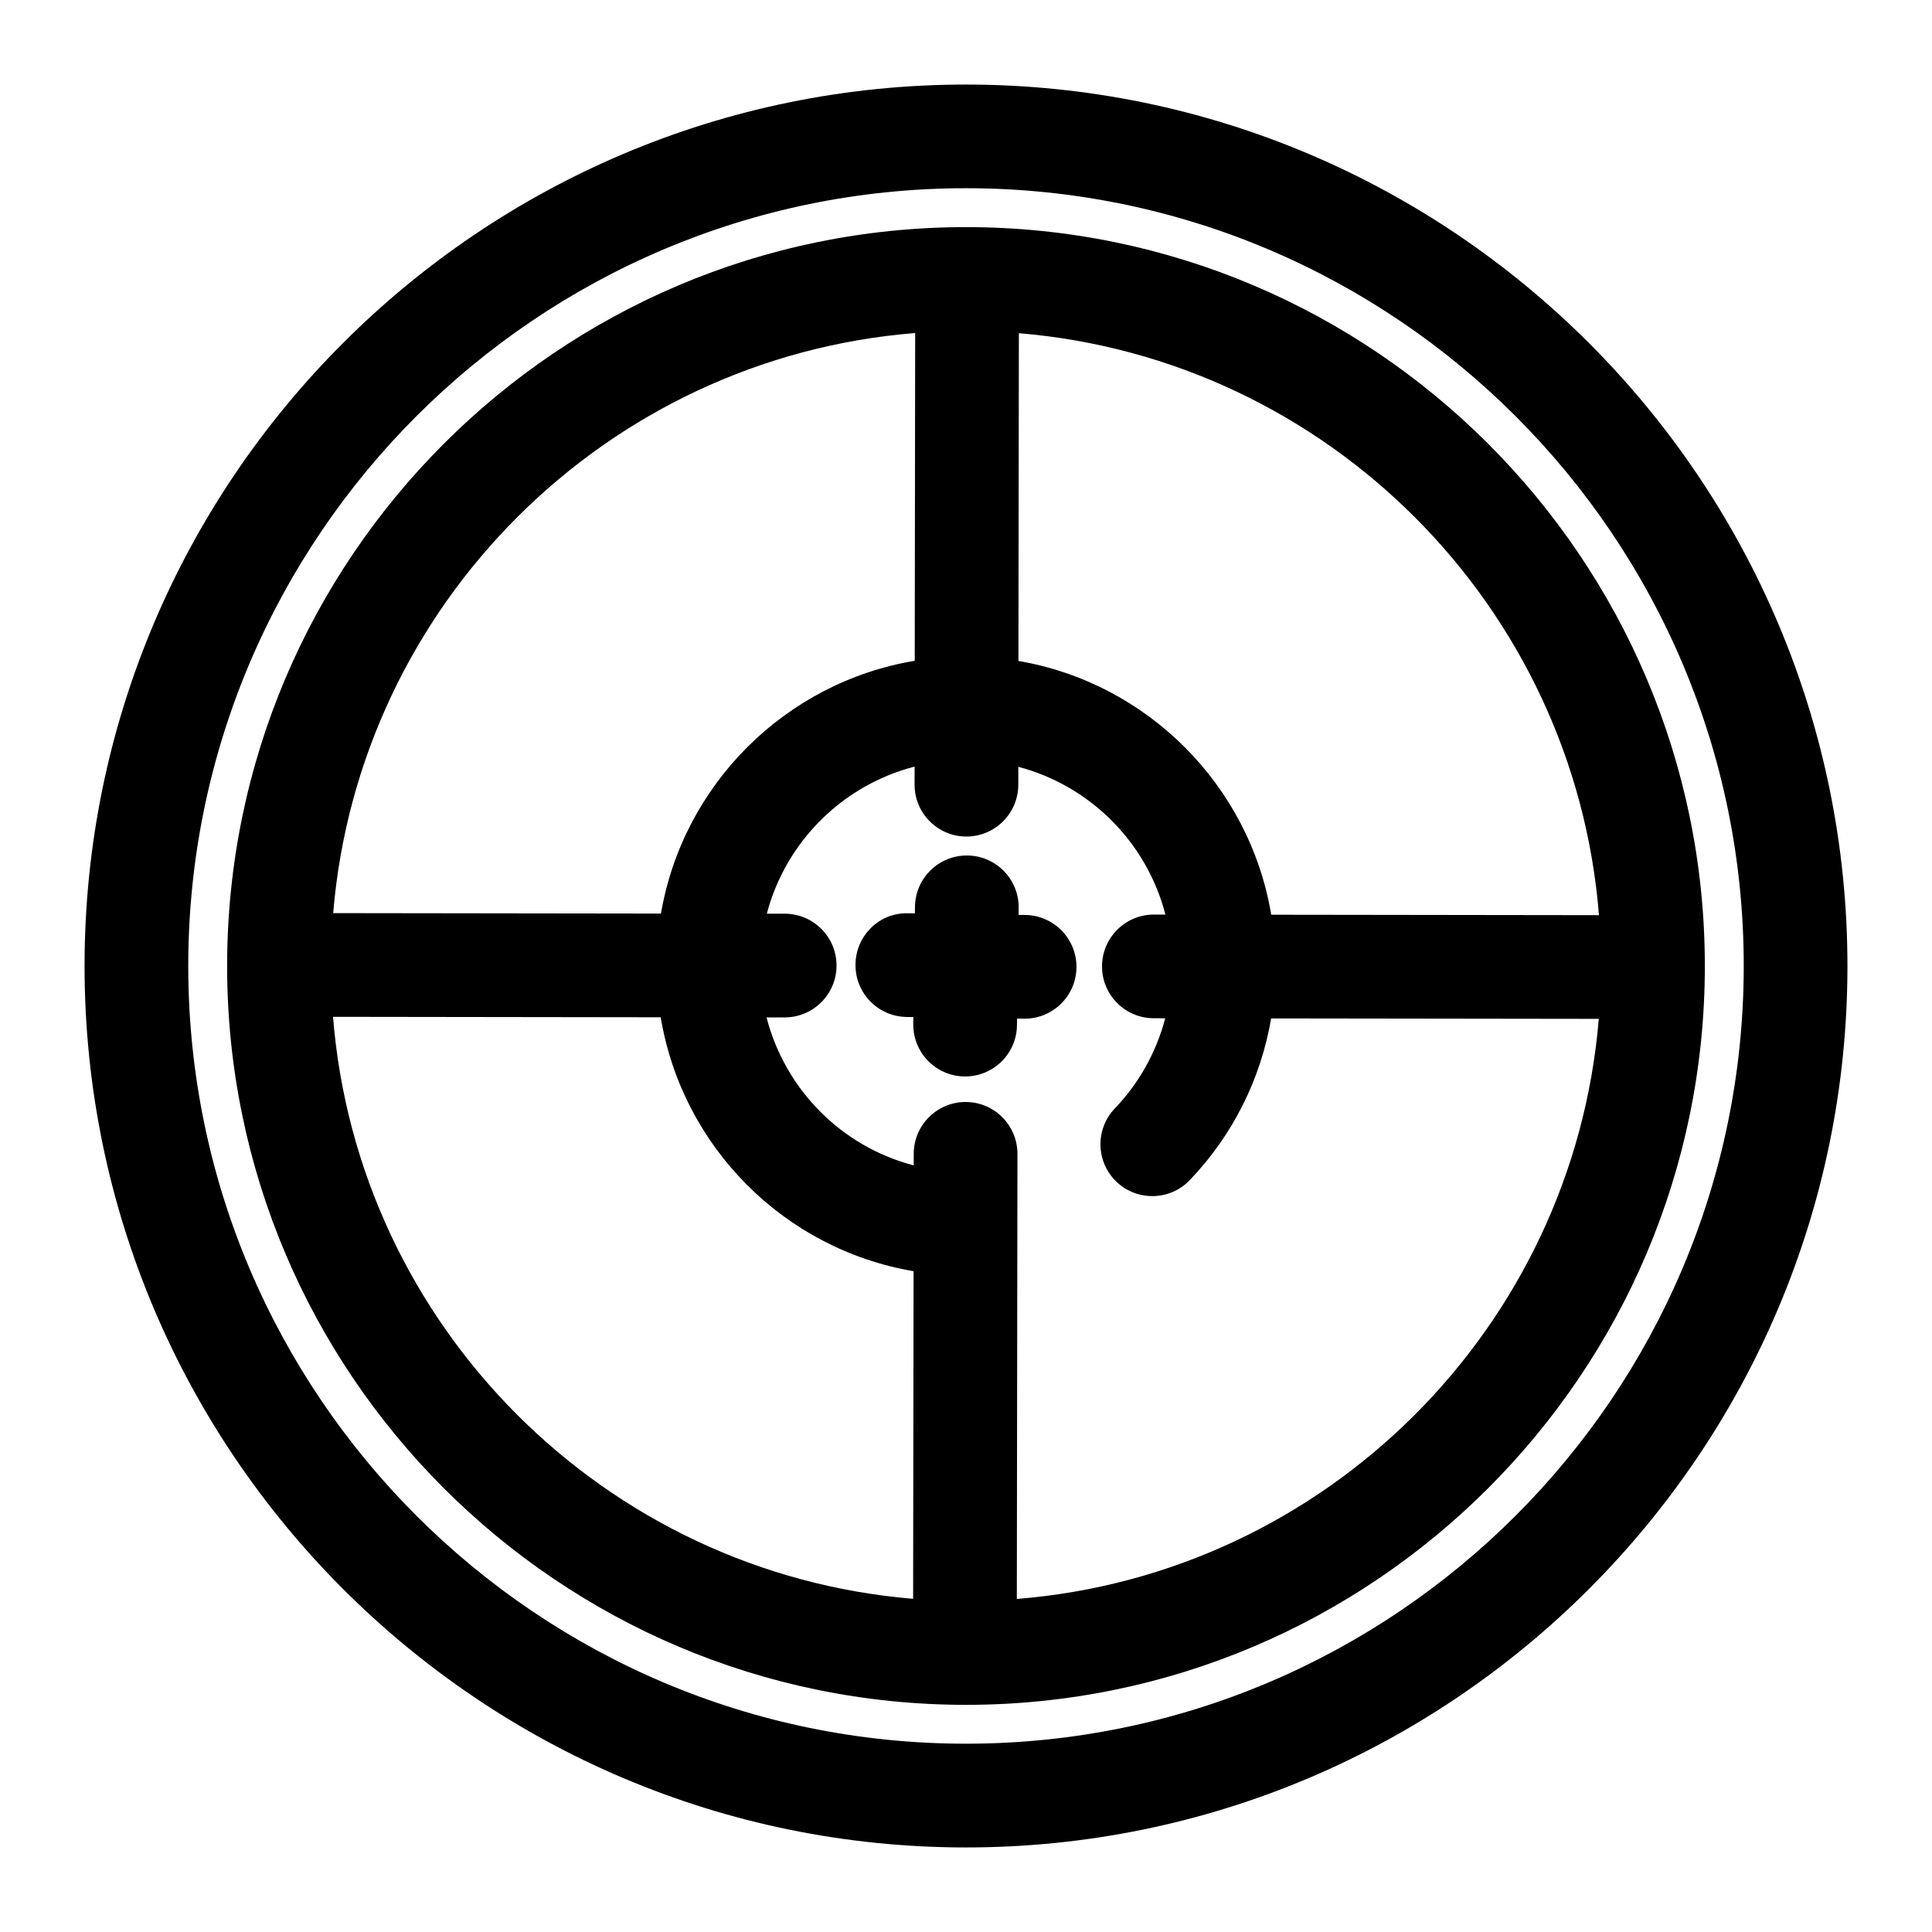
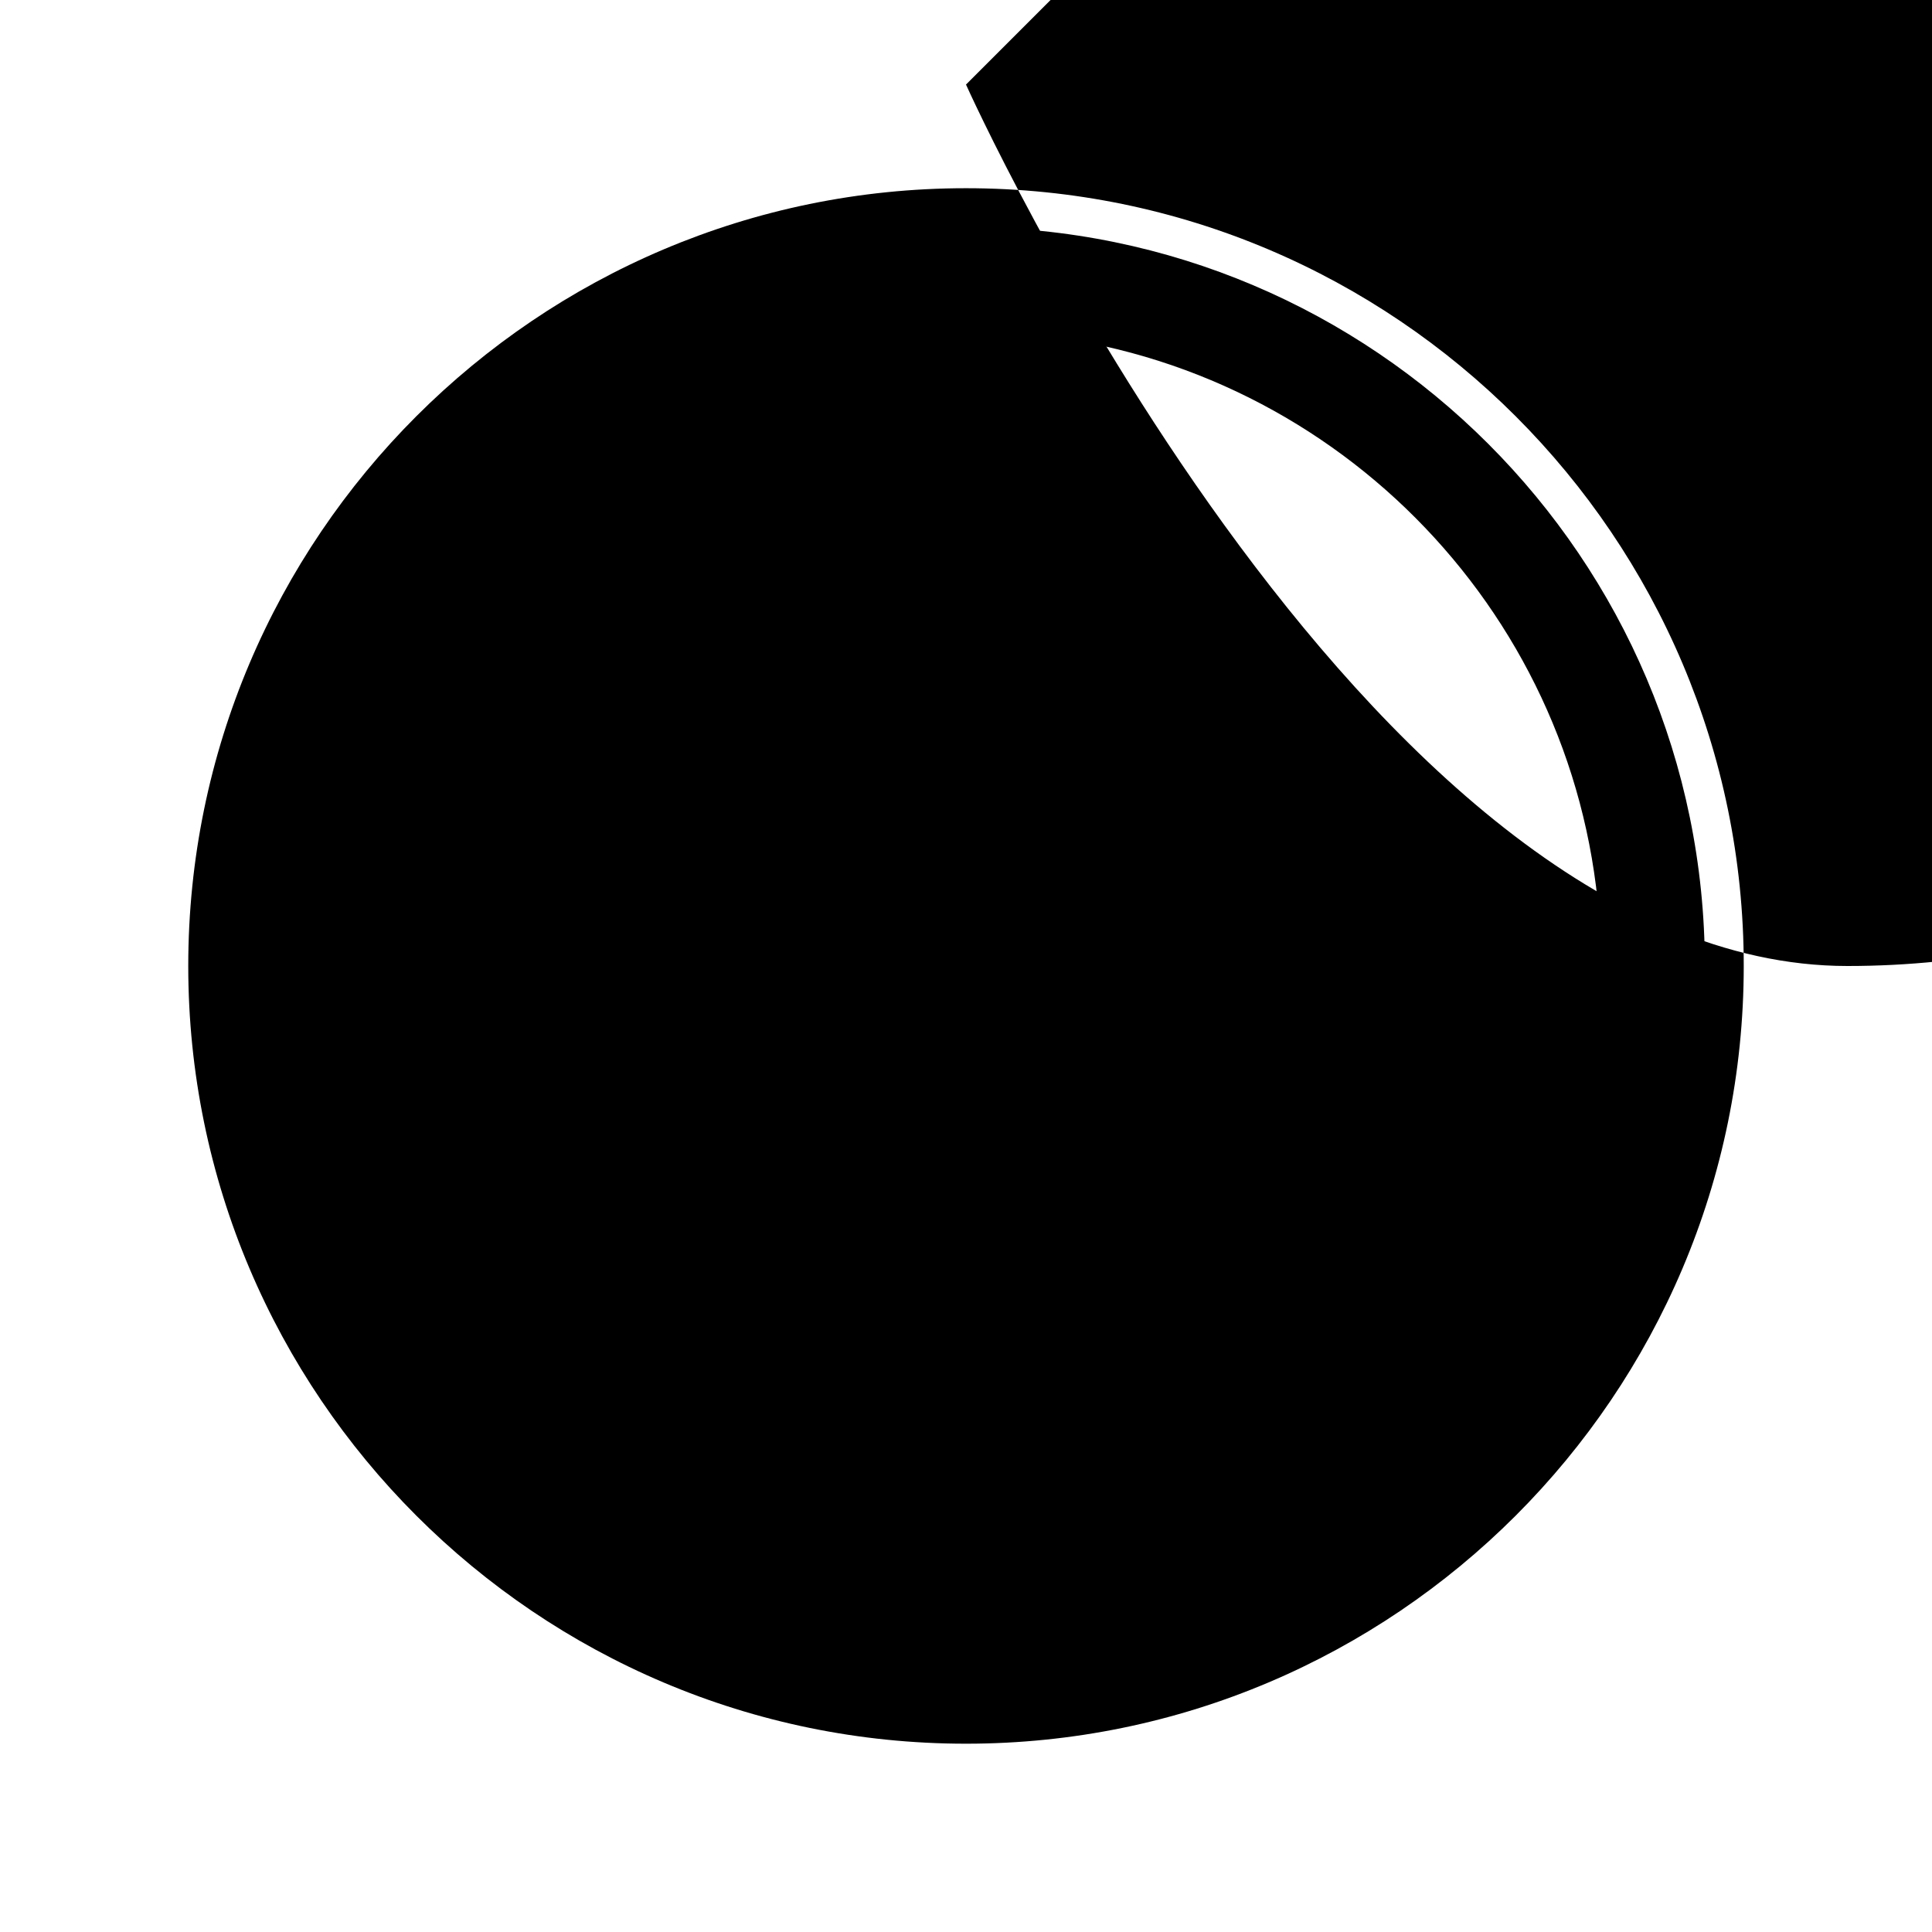
<svg xmlns="http://www.w3.org/2000/svg" fill="#000000" width="800px" height="800px" version="1.1" viewBox="144 144 512 512">
  <g>
-     <path d="m415.73 386.48-1.797-0.027 0.027-1.801c0.105-7.586-5.953-13.828-13.543-13.938h-0.203c-7.496 0-13.625 6.019-13.734 13.543l-0.027 1.797-1.801-0.027c-7.684-0.207-13.828 5.953-13.938 13.543-0.105 7.586 5.953 13.828 13.543 13.938l1.797 0.027-0.027 1.801c-0.105 7.586 5.953 13.828 13.543 13.938h0.203c7.496 0 13.625-6.019 13.734-13.543l0.027-1.797 1.801 0.027h0.203c7.496 0 13.625-6.019 13.734-13.543 0.105-7.586-5.953-13.828-13.543-13.938z" />
    <path d="m400 204.19c-107.96 0-195.81 87.84-195.81 195.81 0 107.96 87.84 195.8 195.81 195.8 107.96 0 195.8-87.84 195.8-195.8 0-107.97-87.84-195.81-195.8-195.81zm167.74 182.34-86.852-0.117c-5.742-34.285-32.746-61.383-66.992-67.258l0.117-86.855c81.836 6.785 147.21 72.328 153.73 154.23zm-181.21-154.27-0.117 86.852c-34.285 5.742-61.383 32.746-67.258 66.992l-86.859-0.117c6.789-81.832 72.332-147.2 154.23-153.73zm-154.27 181.21 86.832 0.117c5.711 34.219 32.551 61.422 67.012 67.297l-0.117 86.82c-81.832-6.789-147.2-72.328-153.73-154.23zm181.21 154.27 0.164-117.94c0.008-7.586-6.133-13.75-13.723-13.758h-0.02c-7.578 0-13.73 6.141-13.742 13.723l-0.004 3.074c-19.18-5-34.094-20.133-39-39.219l4.785 0.004h0.02c7.578 0 13.73-6.141 13.742-13.723 0.008-7.586-6.133-13.75-13.723-13.758l-4.75-0.004c5.012-19.066 20.062-34.055 39.16-38.98l-0.004 4.773c-0.008 7.586 6.133 13.75 13.723 13.758h0.02c7.578 0 13.73-6.141 13.742-13.723l0.004-4.75c19.066 5.012 34.055 20.055 38.98 39.156l-3.035-0.004h-0.02c-7.578 0-13.73 6.141-13.742 13.723-0.008 7.586 6.133 13.75 13.723 13.758l3.027 0.004c-2.332 8.875-6.844 17.094-13.348 23.891-5.25 5.481-5.055 14.18 0.426 19.426 5.473 5.246 14.176 5.055 19.426-0.426 11.449-11.965 18.832-26.84 21.566-42.852l86.828 0.117c-6.781 81.836-72.32 147.21-154.23 153.73z" />
-     <path d="m400 166.41c-128.8 0-233.59 104.79-233.59 233.59s104.79 233.59 233.59 233.59 233.59-104.79 233.59-233.59c-0.004-128.8-104.79-233.59-233.59-233.59zm0 439.69c-113.64 0-206.11-92.457-206.11-206.11 0-113.64 92.457-206.11 206.11-206.11 113.64 0 206.11 92.457 206.11 206.11-0.004 113.65-92.461 206.11-206.11 206.11z" />
+     <path d="m400 166.41s104.79 233.59 233.59 233.59 233.59-104.79 233.59-233.59c-0.004-128.8-104.79-233.59-233.59-233.59zm0 439.69c-113.64 0-206.11-92.457-206.11-206.11 0-113.64 92.457-206.11 206.11-206.11 113.64 0 206.11 92.457 206.11 206.11-0.004 113.65-92.461 206.11-206.11 206.11z" />
  </g>
</svg>